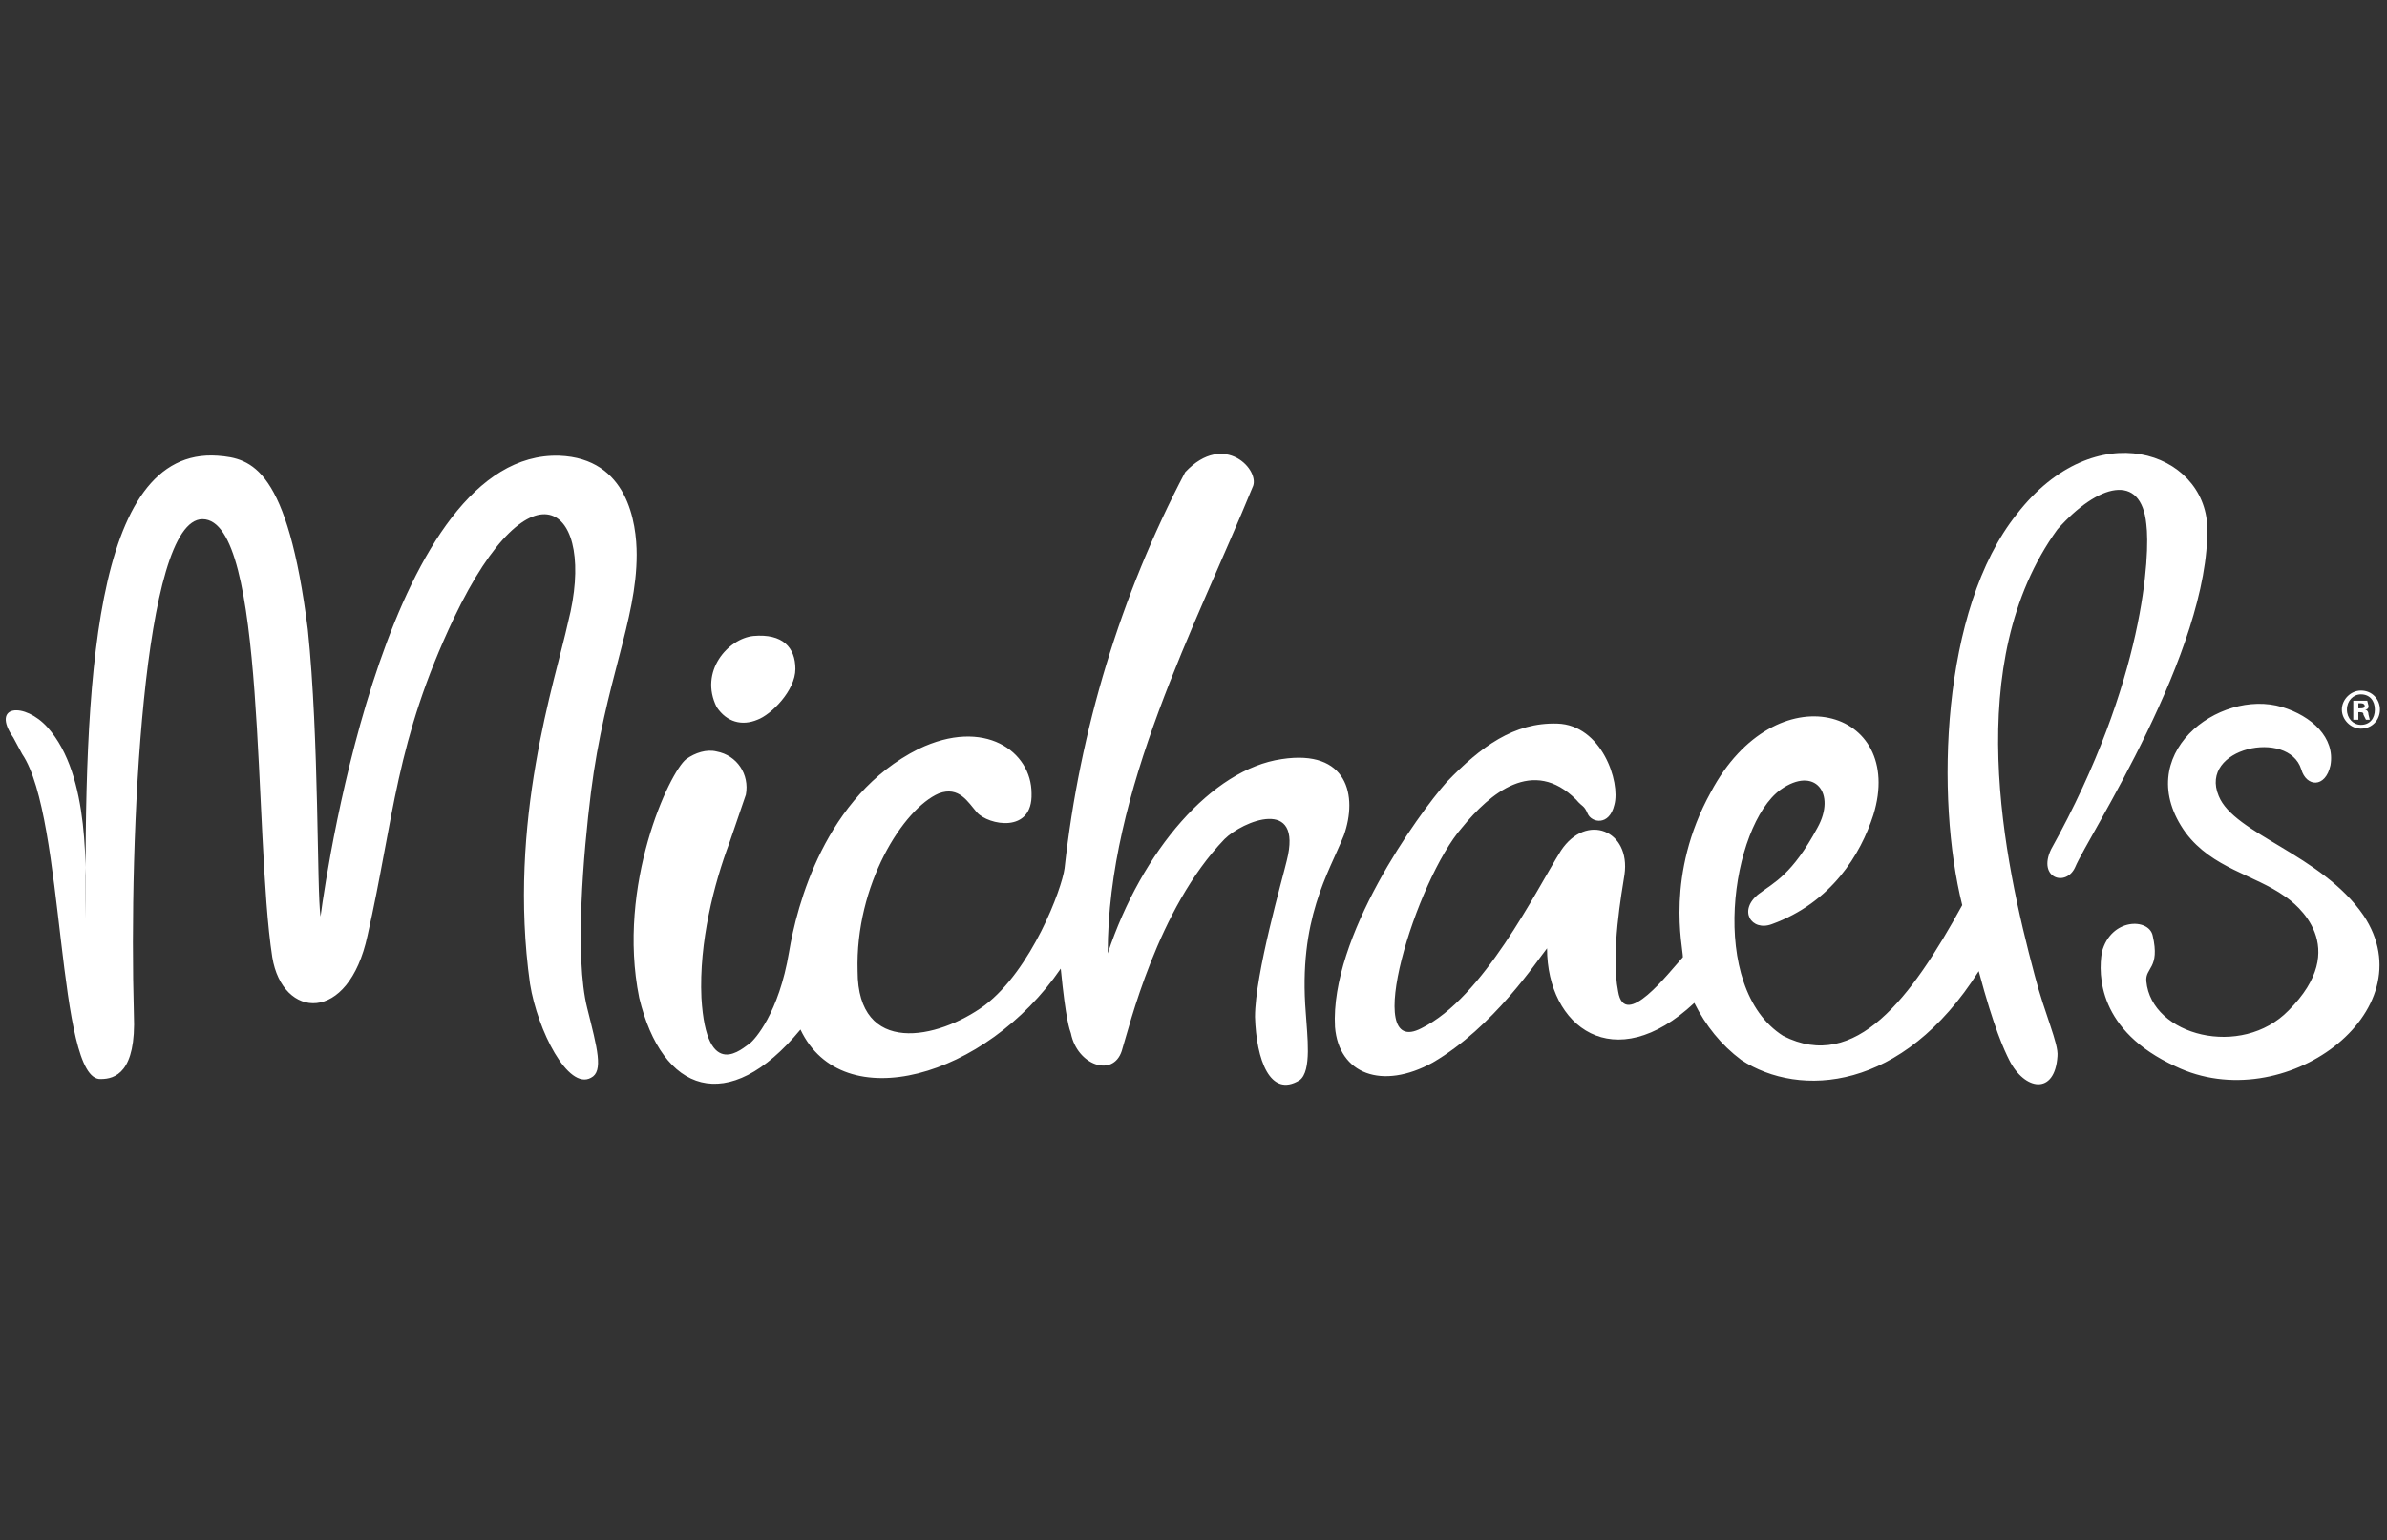
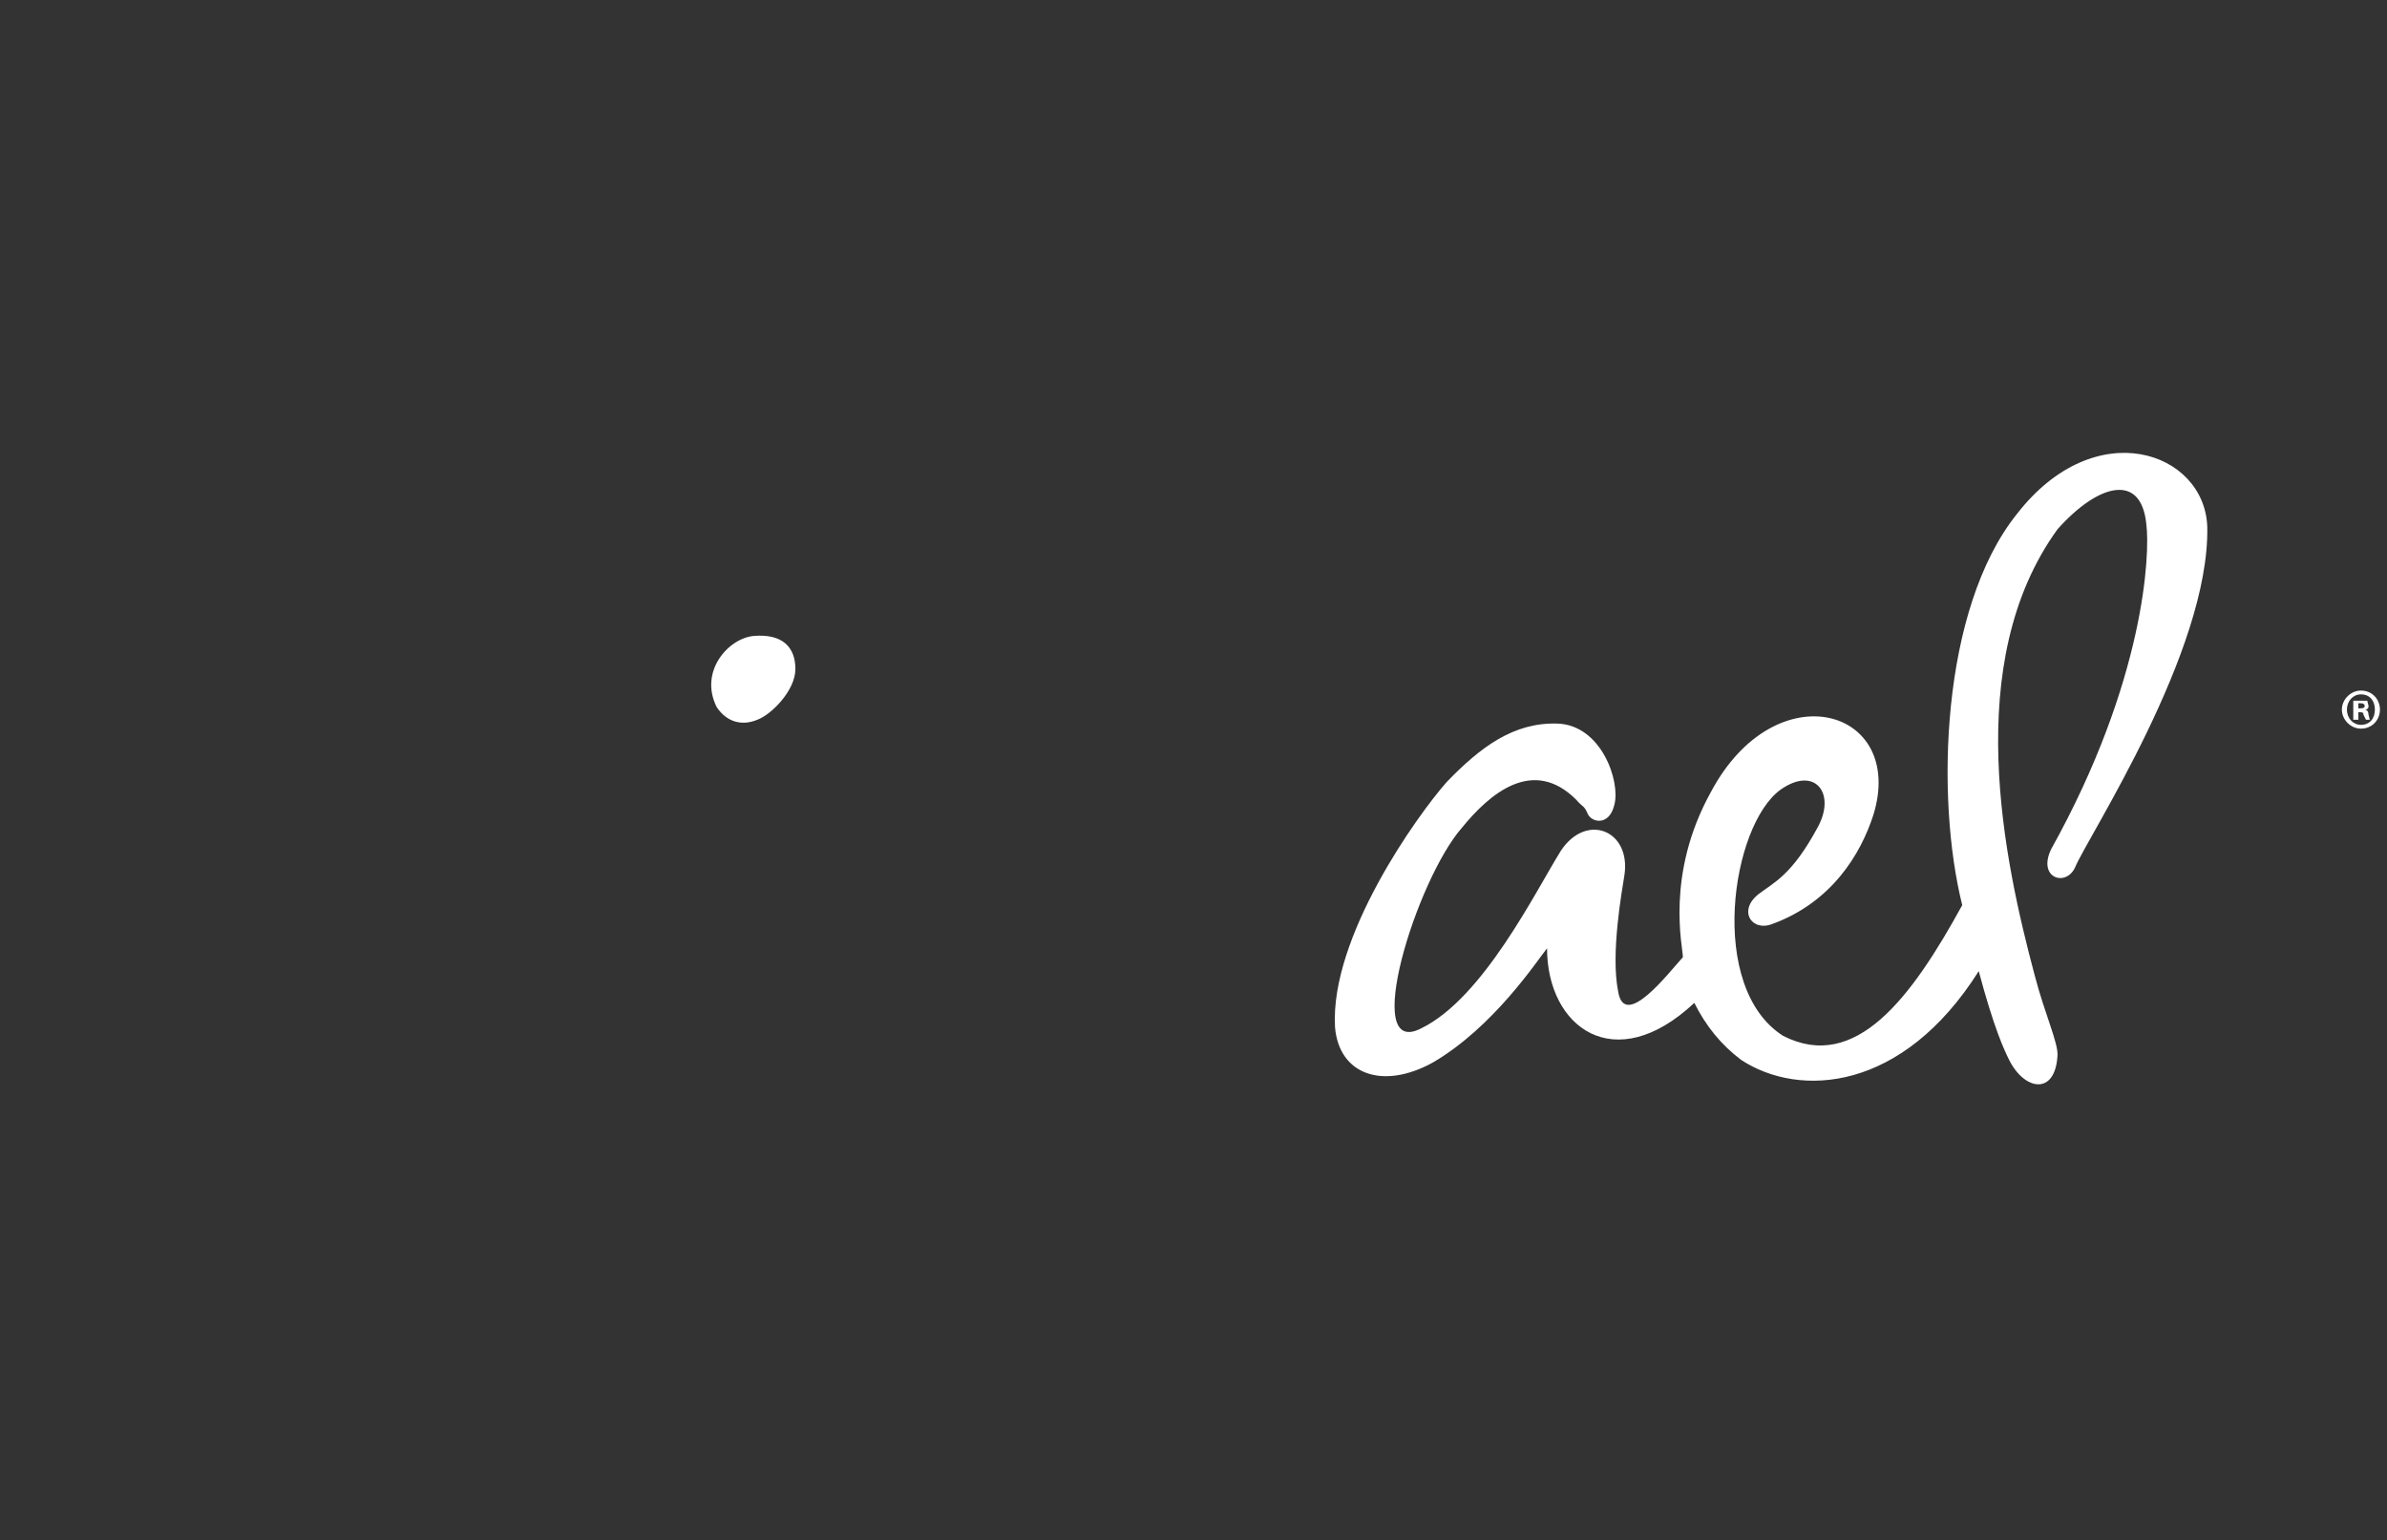
<svg xmlns="http://www.w3.org/2000/svg" version="1.1" id="svg773" x="0px" y="0px" viewBox="0 0 188 121.3" style="enable-background:new 0 0 188 121.3;">
  <rect x="0" y="0" width="188" height="121.3" fill="#333333" stroke="none" />
  <style type="text/css">
	.st0{fill-rule:evenodd;clip-rule:evenodd;fill:#FFFFFF;}
</style>
  <g id="layer1" transform="translate(12.264,-141.984)">
    <g id="g754" transform="translate(184.981,-76.624)">
-       <path id="path733" class="st0" d="M-16,279.2c0.4,1.4,1.9,1.5,2.3-0.3c0.4-2.2-1.5-3.9-3.8-4.6&#10;   c-5-1.5-12,3.8-7.6,9.9c2.1,2.8,5.4,3.3,7.8,5c0.9,0.6,5.3,4,0.3,9c-3.7,3.8-10.8,2-11.2-2.3c-0.1-1.1,1.1-1,0.5-3.6&#10;   c-0.3-1.4-3.3-1.4-4,1.3c-0.3,1.8-0.3,6.2,5.8,9c8.5,4.1,19.9-4.3,14.8-11.9c-3.3-4.8-10.2-6.4-11.4-9.4&#10;   C-24.1,277.5-17,276-16,279.2 M-151,298c-1-4-0.3-12.2,0.3-17c1.1-8.7,3.6-13.5,3.6-18.7c0-2.5-0.7-7.6-6.1-7.8&#10;   c-13.3-0.4-18.2,31.8-18.8,36.3c-0.3-2-0.1-14-1-22.6c-1.6-12.7-4.4-13.5-7.1-13.7c-9.9-0.7-10.5,18.3-10.4,36.5&#10;   c0-3.7,0.4-11.3-3-15.1c-1.8-2-4.5-1.8-2.7,0.8l0.7,1.3c3.4,5,2.7,25.8,6.2,25.6c1.1,0,2.8-0.5,2.6-5.1c-0.4-14,0.7-39,5.4-39&#10;   c5.1,0,4,24.8,5.5,34.5c0.8,4.9,6,5.3,7.5-1.7c2.1-9.3,2.2-15.3,6.8-25c6.2-13,11.3-8.7,9,0.3c-1,4.6-4.8,15.7-3,28.5&#10;   c0.6,3.7,3,8.4,4.8,7.4C-149.7,303-150.2,301.2-151,298 M-143.2,278.4c-1.3,1-5.5,9.9-3.7,18.8c1.8,7.5,7,9.4,12.7,2.5&#10;   c3.3,7,14.6,3.8,20.5-4.8c0.4,4.1,0.7,4.8,0.8,5.1c0.5,2.5,3.3,3.5,4,1.4c0.6-1.9,2.8-11.2,8.1-16.7c1.4-1.4,6.2-3.4,4.9,1.7&#10;   c-0.3,1.3-2.5,8.9-2.5,12.3c0.1,3.4,1.2,6.4,3.5,5c1-0.7,0.6-3.6,0.5-5.3c-0.6-7.4,1.8-11,3-14c1.1-3.1,0.3-6.8-4.9-6&#10;   c-5.5,0.8-11,7.2-13.7,15.3c0-12.9,6.9-25.7,11.4-36.7c0.7-1.3-2.2-4.5-5.3-1.2c-5.1,9.7-8.3,20.3-9.5,31.2&#10;   c-0.2,1.6-2.6,8-6.3,10.8c-3.7,2.7-10,4-10-2.7c-0.2-6.8,3.6-12.8,6.4-14c1.6-0.6,2.3,0.7,3,1.5c0.9,1,4.4,1.7,4.3-1.5&#10;   c0-3.3-3.7-6-8.9-3.5c-7.4,3.7-9.6,12.4-10.2,16c-0.8,4.8-2.7,6.9-3.1,7.2c-0.5,0.3-3.4,3.2-3.8-3.6c-0.2-4.4,1-9,2.2-12.2&#10;   l1.3-3.8c0.3-1.6-0.7-3.1-2.3-3.4C-141.6,277.6-142.5,277.9-143.2,278.4" />
      <path id="path735" class="st0" d="M-137.9,268.7c-2,0.2-4.3,2.8-2.9,5.6c0.8,1.2,2,1.5,3.2,1&#10;   c1.1-0.4,3-2.3,3-4C-134.6,269.6-135.6,268.5-137.9,268.7 M-72.2,282.7c0.3,0.7,1.7,1,2.1-0.7c0.5-1.8-1-6.3-4.5-6.4&#10;   c-3.4-0.1-6,1.8-8.7,4.6c-2.3,2.6-9.2,12.2-8.8,19.3c0.3,3.7,3.7,5,7.7,2.8c4.8-2.8,8.2-8,9-9c0,6.2,5.3,10.2,11.6,4.3&#10;   c0.9,1.8,2.1,3.3,3.7,4.5c4.6,3,12.7,2.5,18.7-7c1.2,4.5,2,6.2,2.4,7c1.2,2.4,3.6,2.8,3.8-0.3c0.1-1-1-3.3-1.8-6.4&#10;   c-2.4-9-5.8-24.6,1.8-35.1c3.2-3.6,6.6-4.5,7-0.4c0.3,2.3-0.1,12.3-7.5,25.6c-1.1,2.3,1.2,3,1.9,1.4c1-2.4,10.6-17,10.4-26.8&#10;   c-0.2-5.9-8.8-9-15-1c-6,7.5-6.4,22.4-4.3,30.8c-4,7.3-8.4,13.2-14.1,10.3c-6-3.8-4.1-16.6-0.2-19.4c2.7-1.9,4.4,0.3,2.9,3&#10;   c-2,3.7-3.4,4.3-4.6,5.2c-1.7,1.3-0.6,3,1,2.4c4.7-1.7,7-5.5,8-8.6c2.6-8.4-7.7-11.4-12.8-1.8c-3.6,6.5-2.2,12.2-2.2,13&#10;   c-1.1,1.2-4.6,5.8-5.1,2.7c-0.6-3,0.3-7.9,0.5-9.2c0.5-3.5-3-4.9-5-1.9c-2,3.2-6.1,11.6-11,14c-4.8,2.5-0.4-11.7,3.2-15.8&#10;   c2.2-2.7,5.6-5.6,9-2.2C-72.6,282.2-72.5,282-72.2,282.7 M-11.5,274.4h0.1c0.2,0,0.4,0,0.4-0.2c0-0.1-0.1-0.2-0.3-0.2h-0.2V274.4z&#10;    M-11.5,275.3h-0.4v-1.5h1.1l0.1,0.4c0,0.1,0,0.3-0.3,0.3c0.2,0,0.3,0.2,0.3,0.4l0.1,0.4h-0.3l-0.2-0.4c0-0.1,0-0.2-0.3-0.2h-0.1&#10;   C-11.5,274.7-11.5,275.3-11.5,275.3z M-11.3,273.3c-0.6,0-1.1,0.5-1.1,1.2c0,0.7,0.5,1.2,1.1,1.2c0.7,0,1.1-0.5,1.1-1.2&#10;   C-10.2,273.8-10.6,273.3-11.3,273.3z M-11.3,273c0.9,0,1.5,0.7,1.5,1.5c0,0.8-0.6,1.5-1.5,1.5c-0.8,0-1.5-0.7-1.5-1.5&#10;   C-12.8,273.7-12.1,273-11.3,273z" />
    </g>
  </g>
</svg>